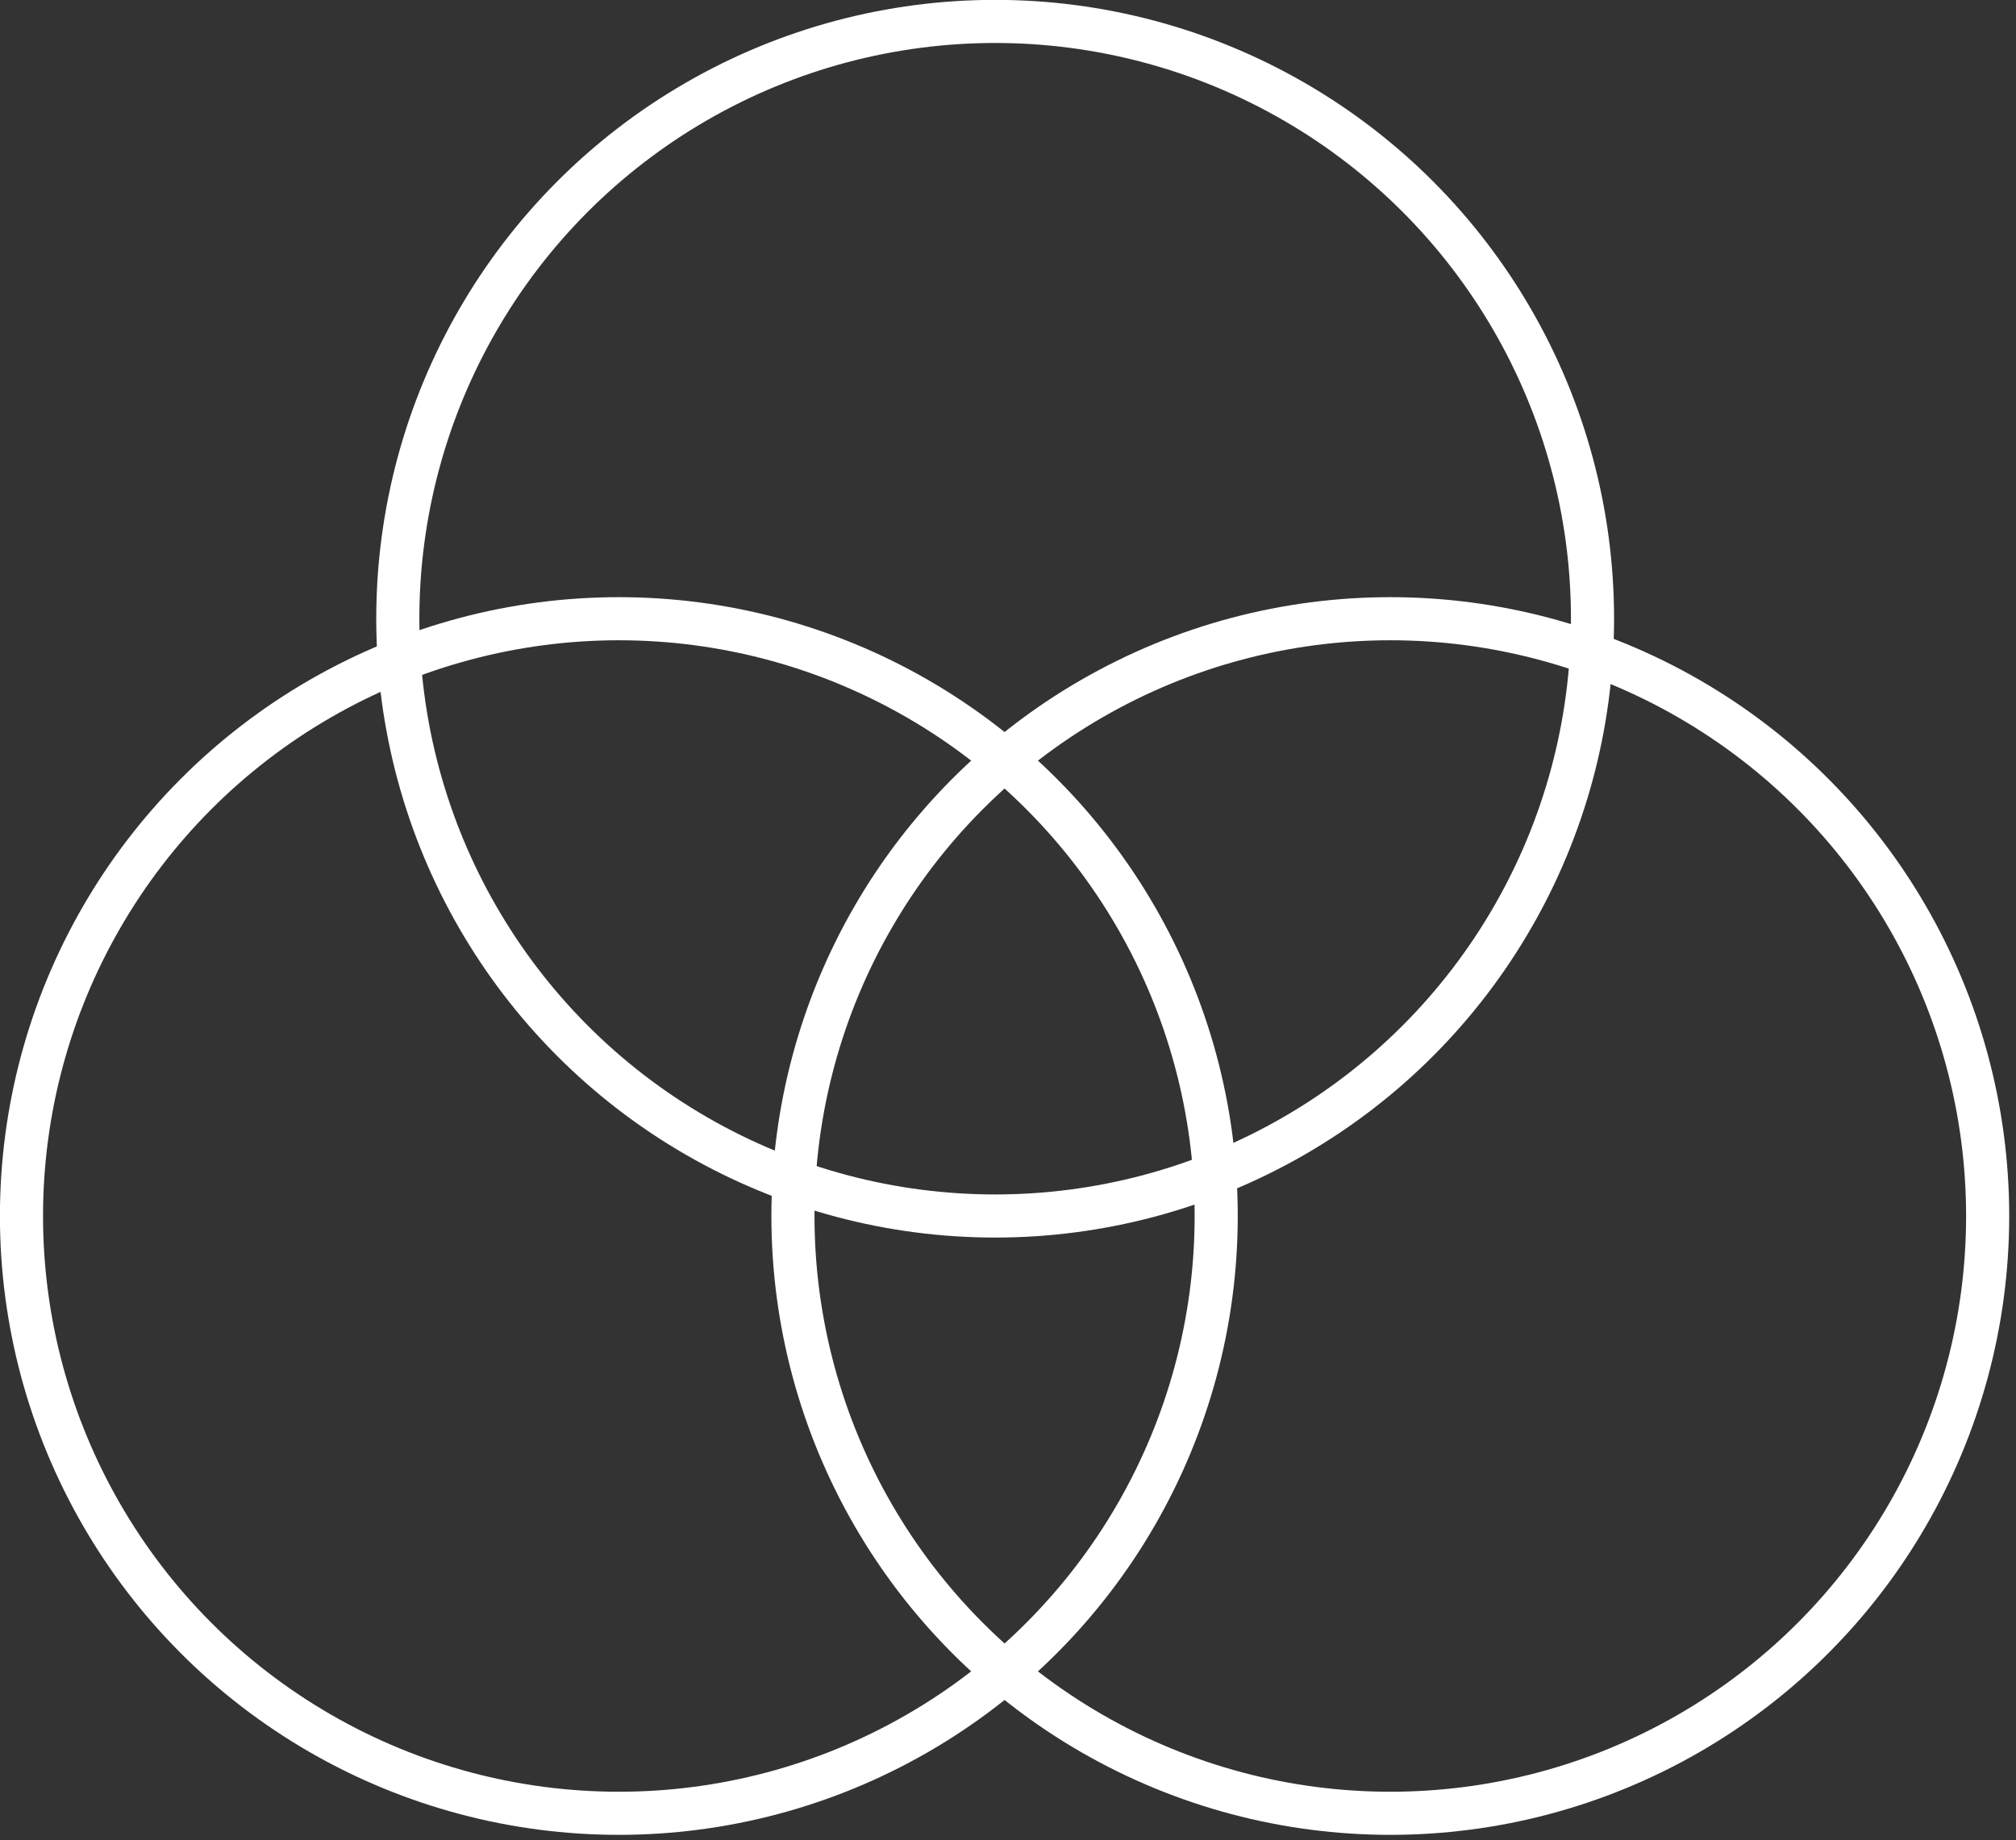
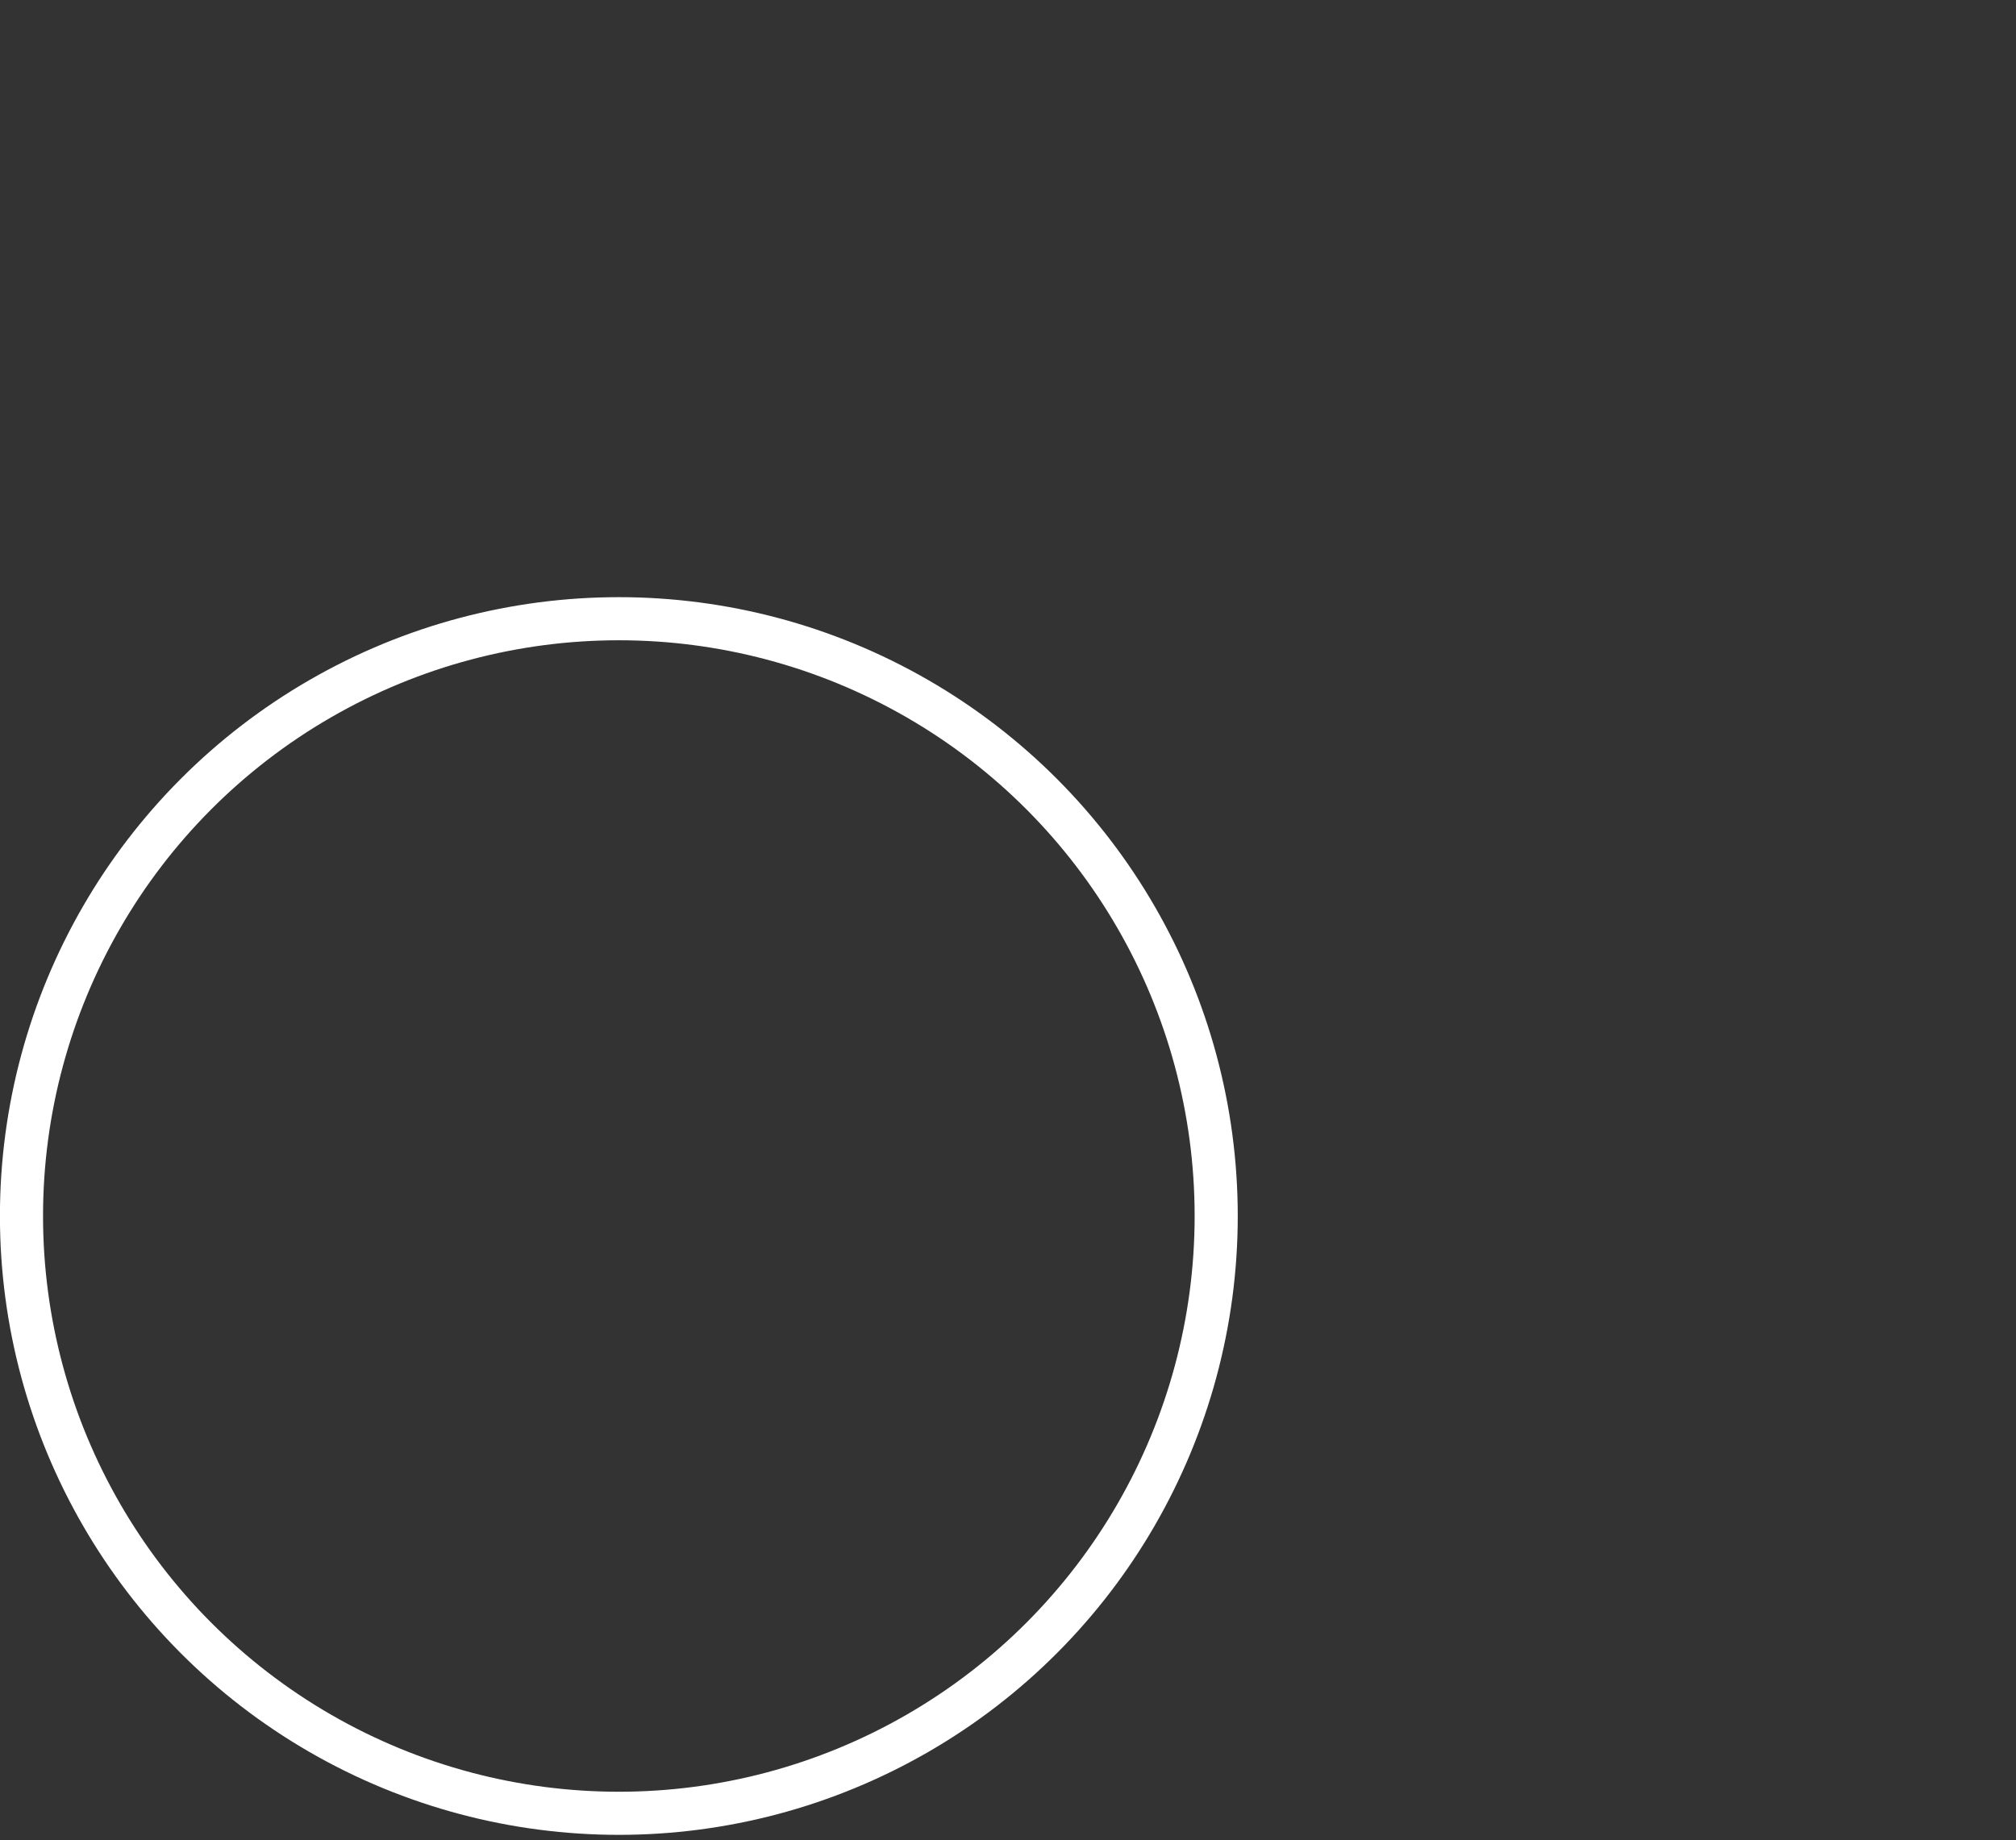
<svg xmlns="http://www.w3.org/2000/svg" width="100%" height="100%" viewBox="0 0 195 178" version="1.1" xml:space="preserve" style="fill-rule:evenodd;clip-rule:evenodd;stroke-linecap:round;stroke-linejoin:round;stroke-miterlimit:1.5;">
  <rect x="0" y="0" width="195" height="178" fill="#333333" stroke="none" />
  <g transform="matrix(1,0,0,1,-4049.57,-8973.79)">
    <g transform="matrix(1,0,0,1,-131.764,-659.827)">
      <g transform="matrix(1,0,0,1,3311.14,8345.56)">
        <circle cx="930.052" cy="1405.69" r="57.78" style="fill:none;stroke:white;stroke-width:4.17px;" />
      </g>
      <g transform="matrix(1,0,0,1,3347.54,8287.78)">
-         <circle cx="930.052" cy="1405.69" r="57.78" style="fill:none;stroke:white;stroke-width:4.17px;" />
-       </g>
+         </g>
      <g transform="matrix(1,0,0,1,3385.76,8345.56)">
-         <circle cx="930.052" cy="1405.69" r="57.78" style="fill:none;stroke:white;stroke-width:4.17px;" />
-       </g>
+         </g>
    </g>
  </g>
</svg>